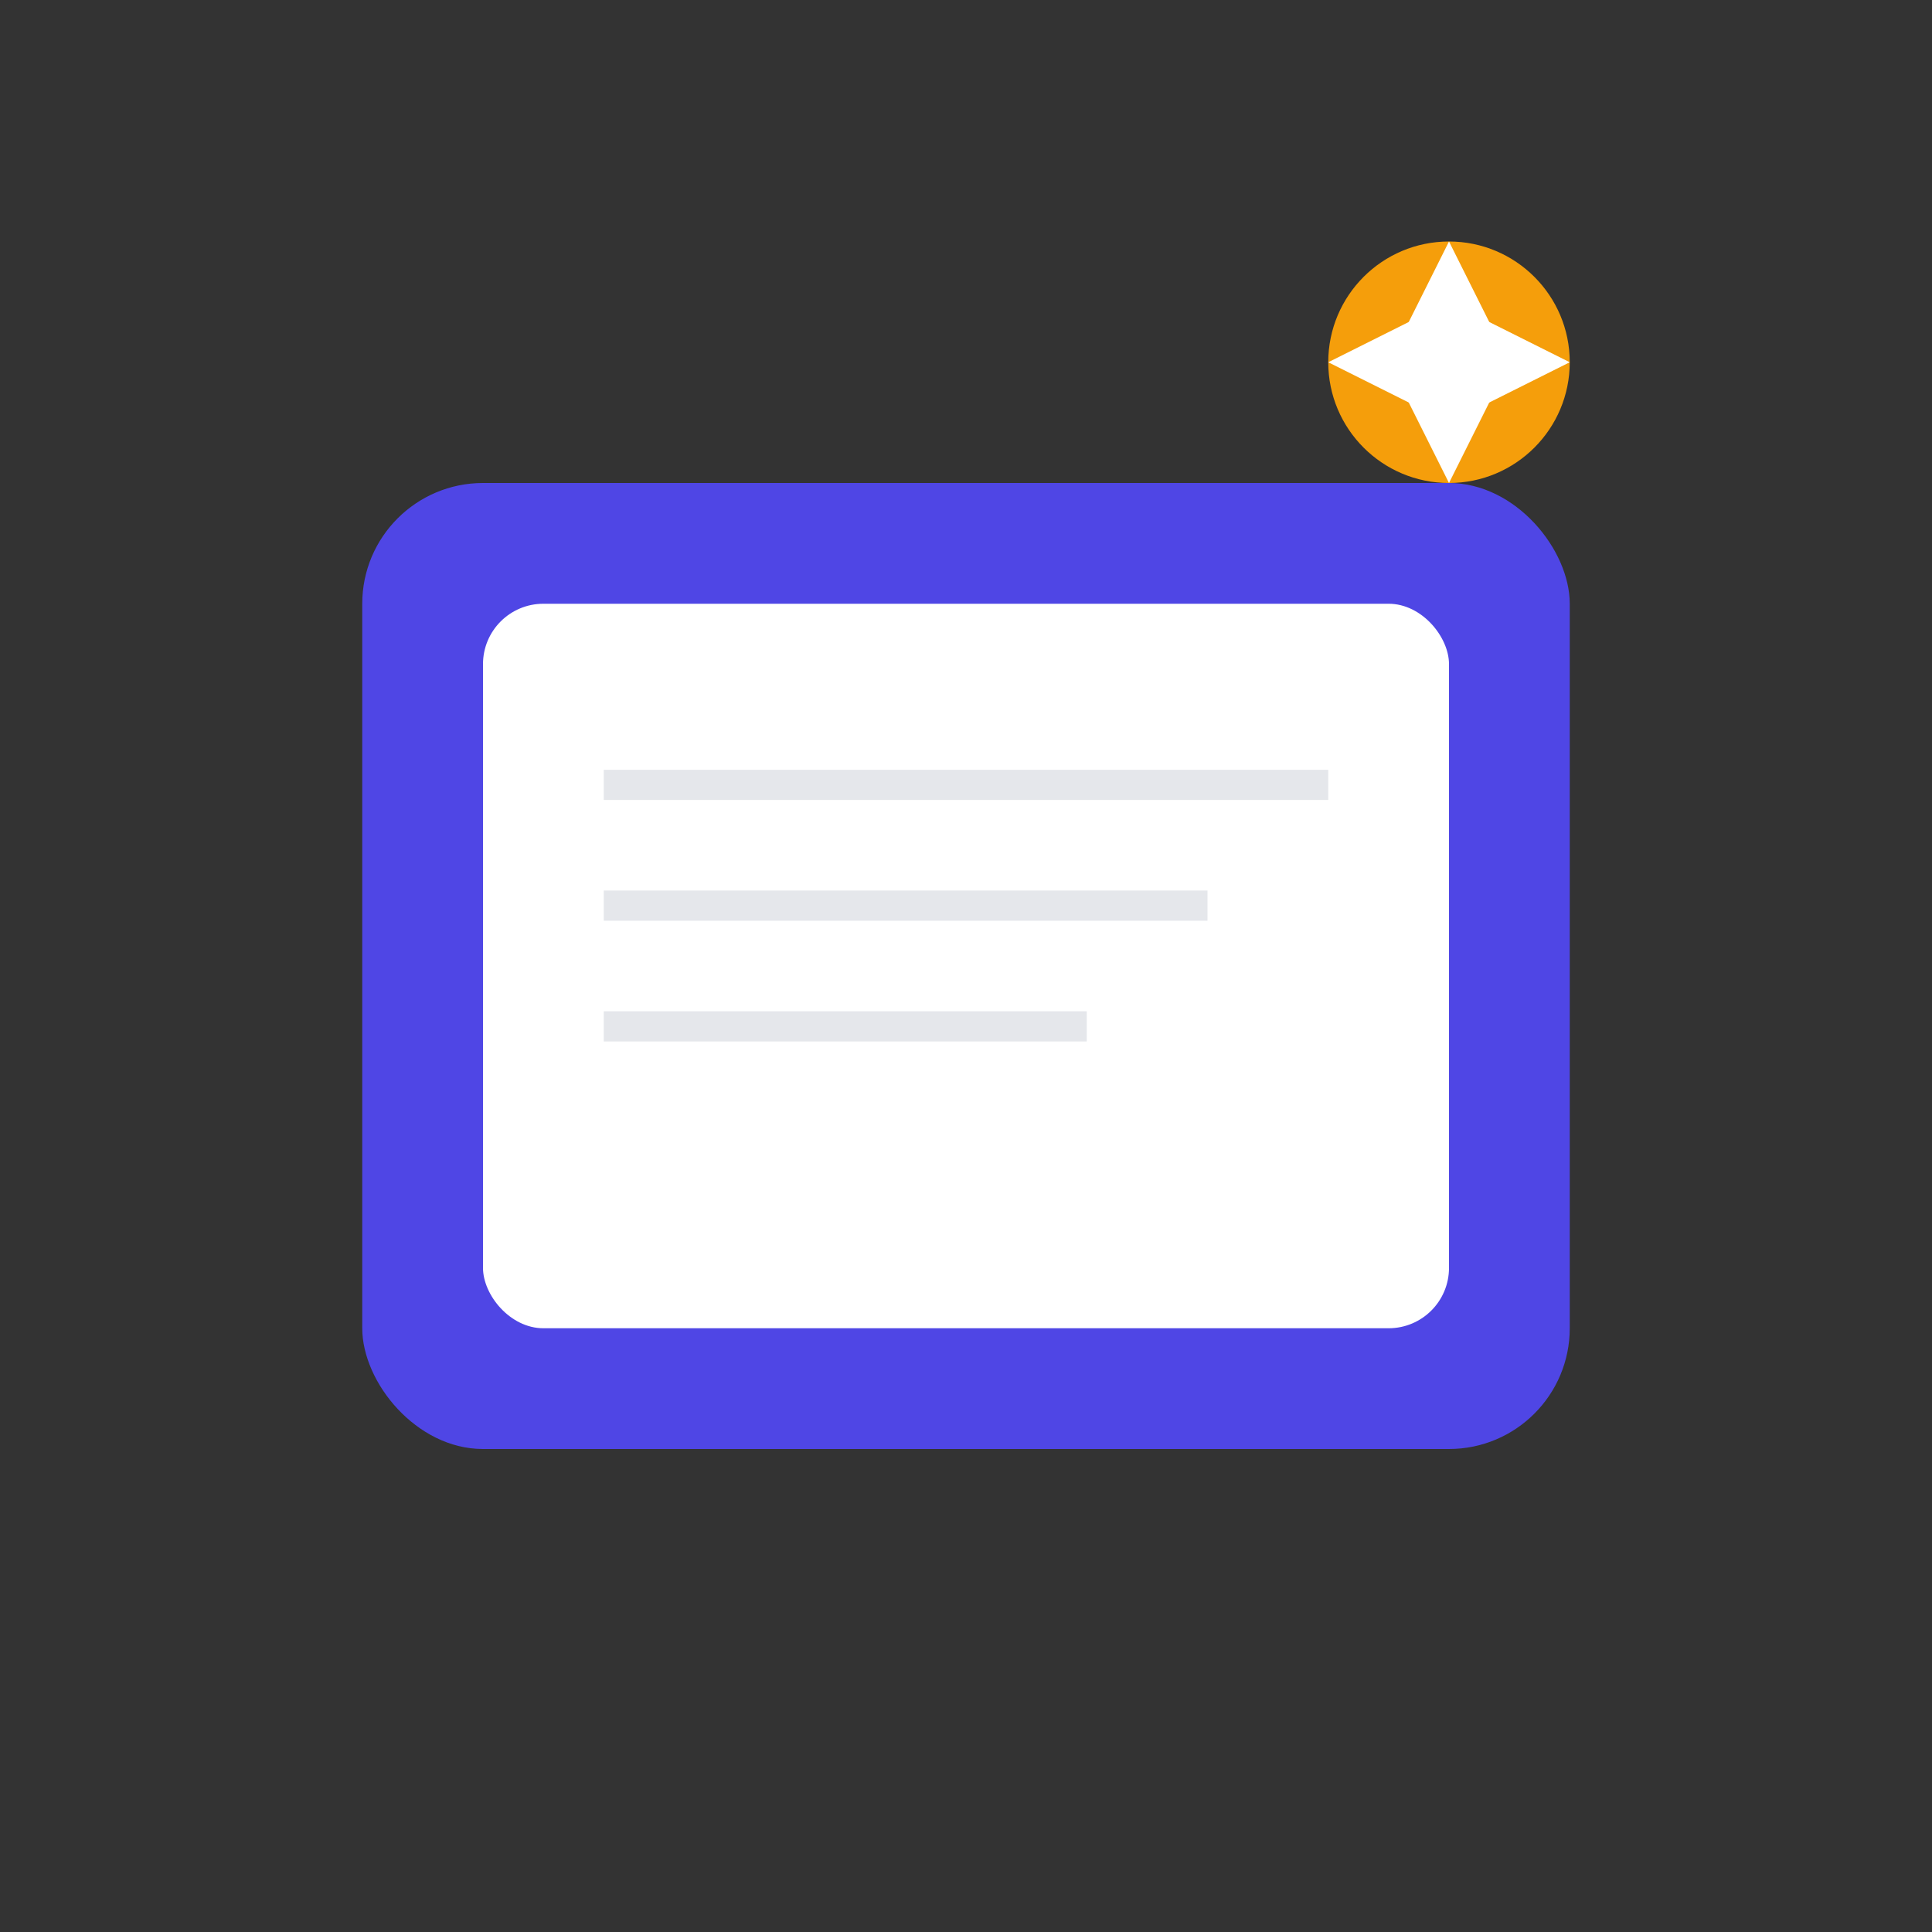
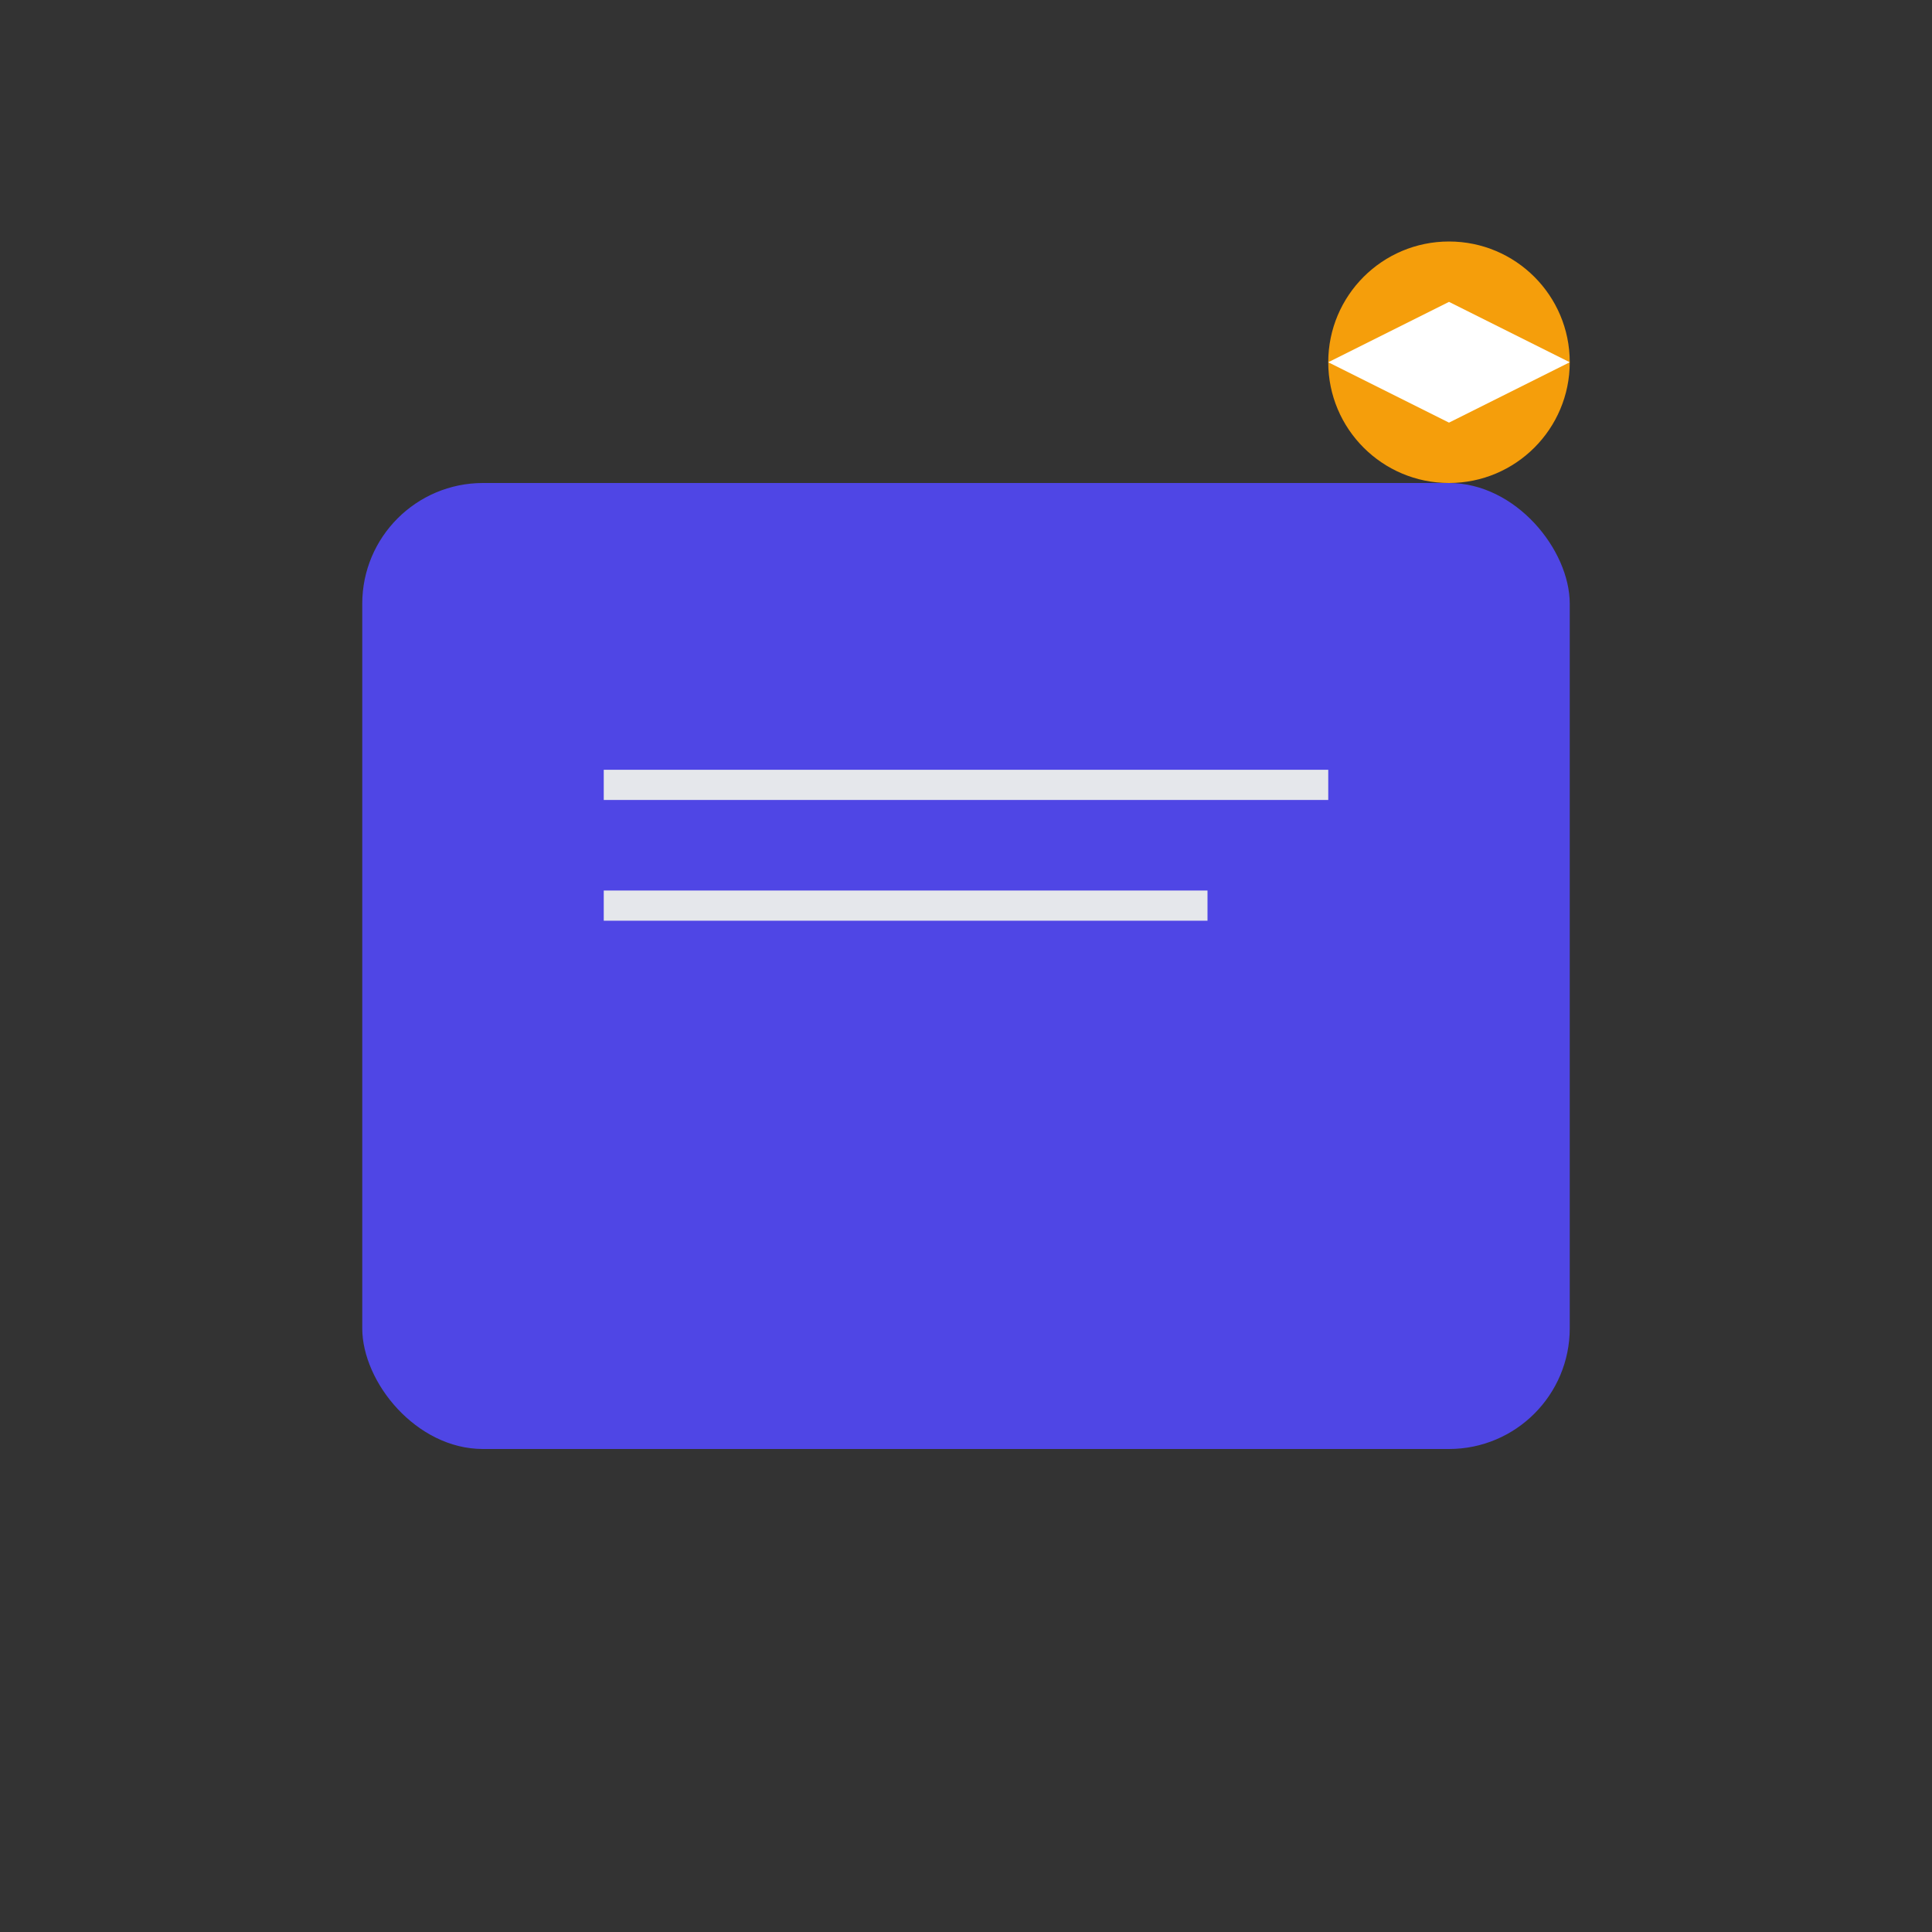
<svg xmlns="http://www.w3.org/2000/svg" width="32" height="32" viewBox="0 0 32 32" fill="none">
  <rect x="0" y="0" width="32" height="32" fill="#333333" stroke="none" />
  <rect x="6" y="8" width="20" height="16" rx="2" fill="#4F46E5" />
-   <rect x="8" y="10" width="16" height="12" rx="1" fill="#FFFFFF" />
  <line x1="10" y1="13" x2="22" y2="13" stroke="#E5E7EB" stroke-width="0.5" />
  <line x1="10" y1="15" x2="20" y2="15" stroke="#E5E7EB" stroke-width="0.5" />
-   <line x1="10" y1="17" x2="18" y2="17" stroke="#E5E7EB" stroke-width="0.5" />
  <circle cx="24" cy="6" r="2" fill="#F59E0B" />
-   <path d="M24 4 L25 6 L24 8 L23 6 Z" fill="#FFF" />
  <path d="M22 6 L24 5 L26 6 L24 7 Z" fill="#FFF" />
</svg>